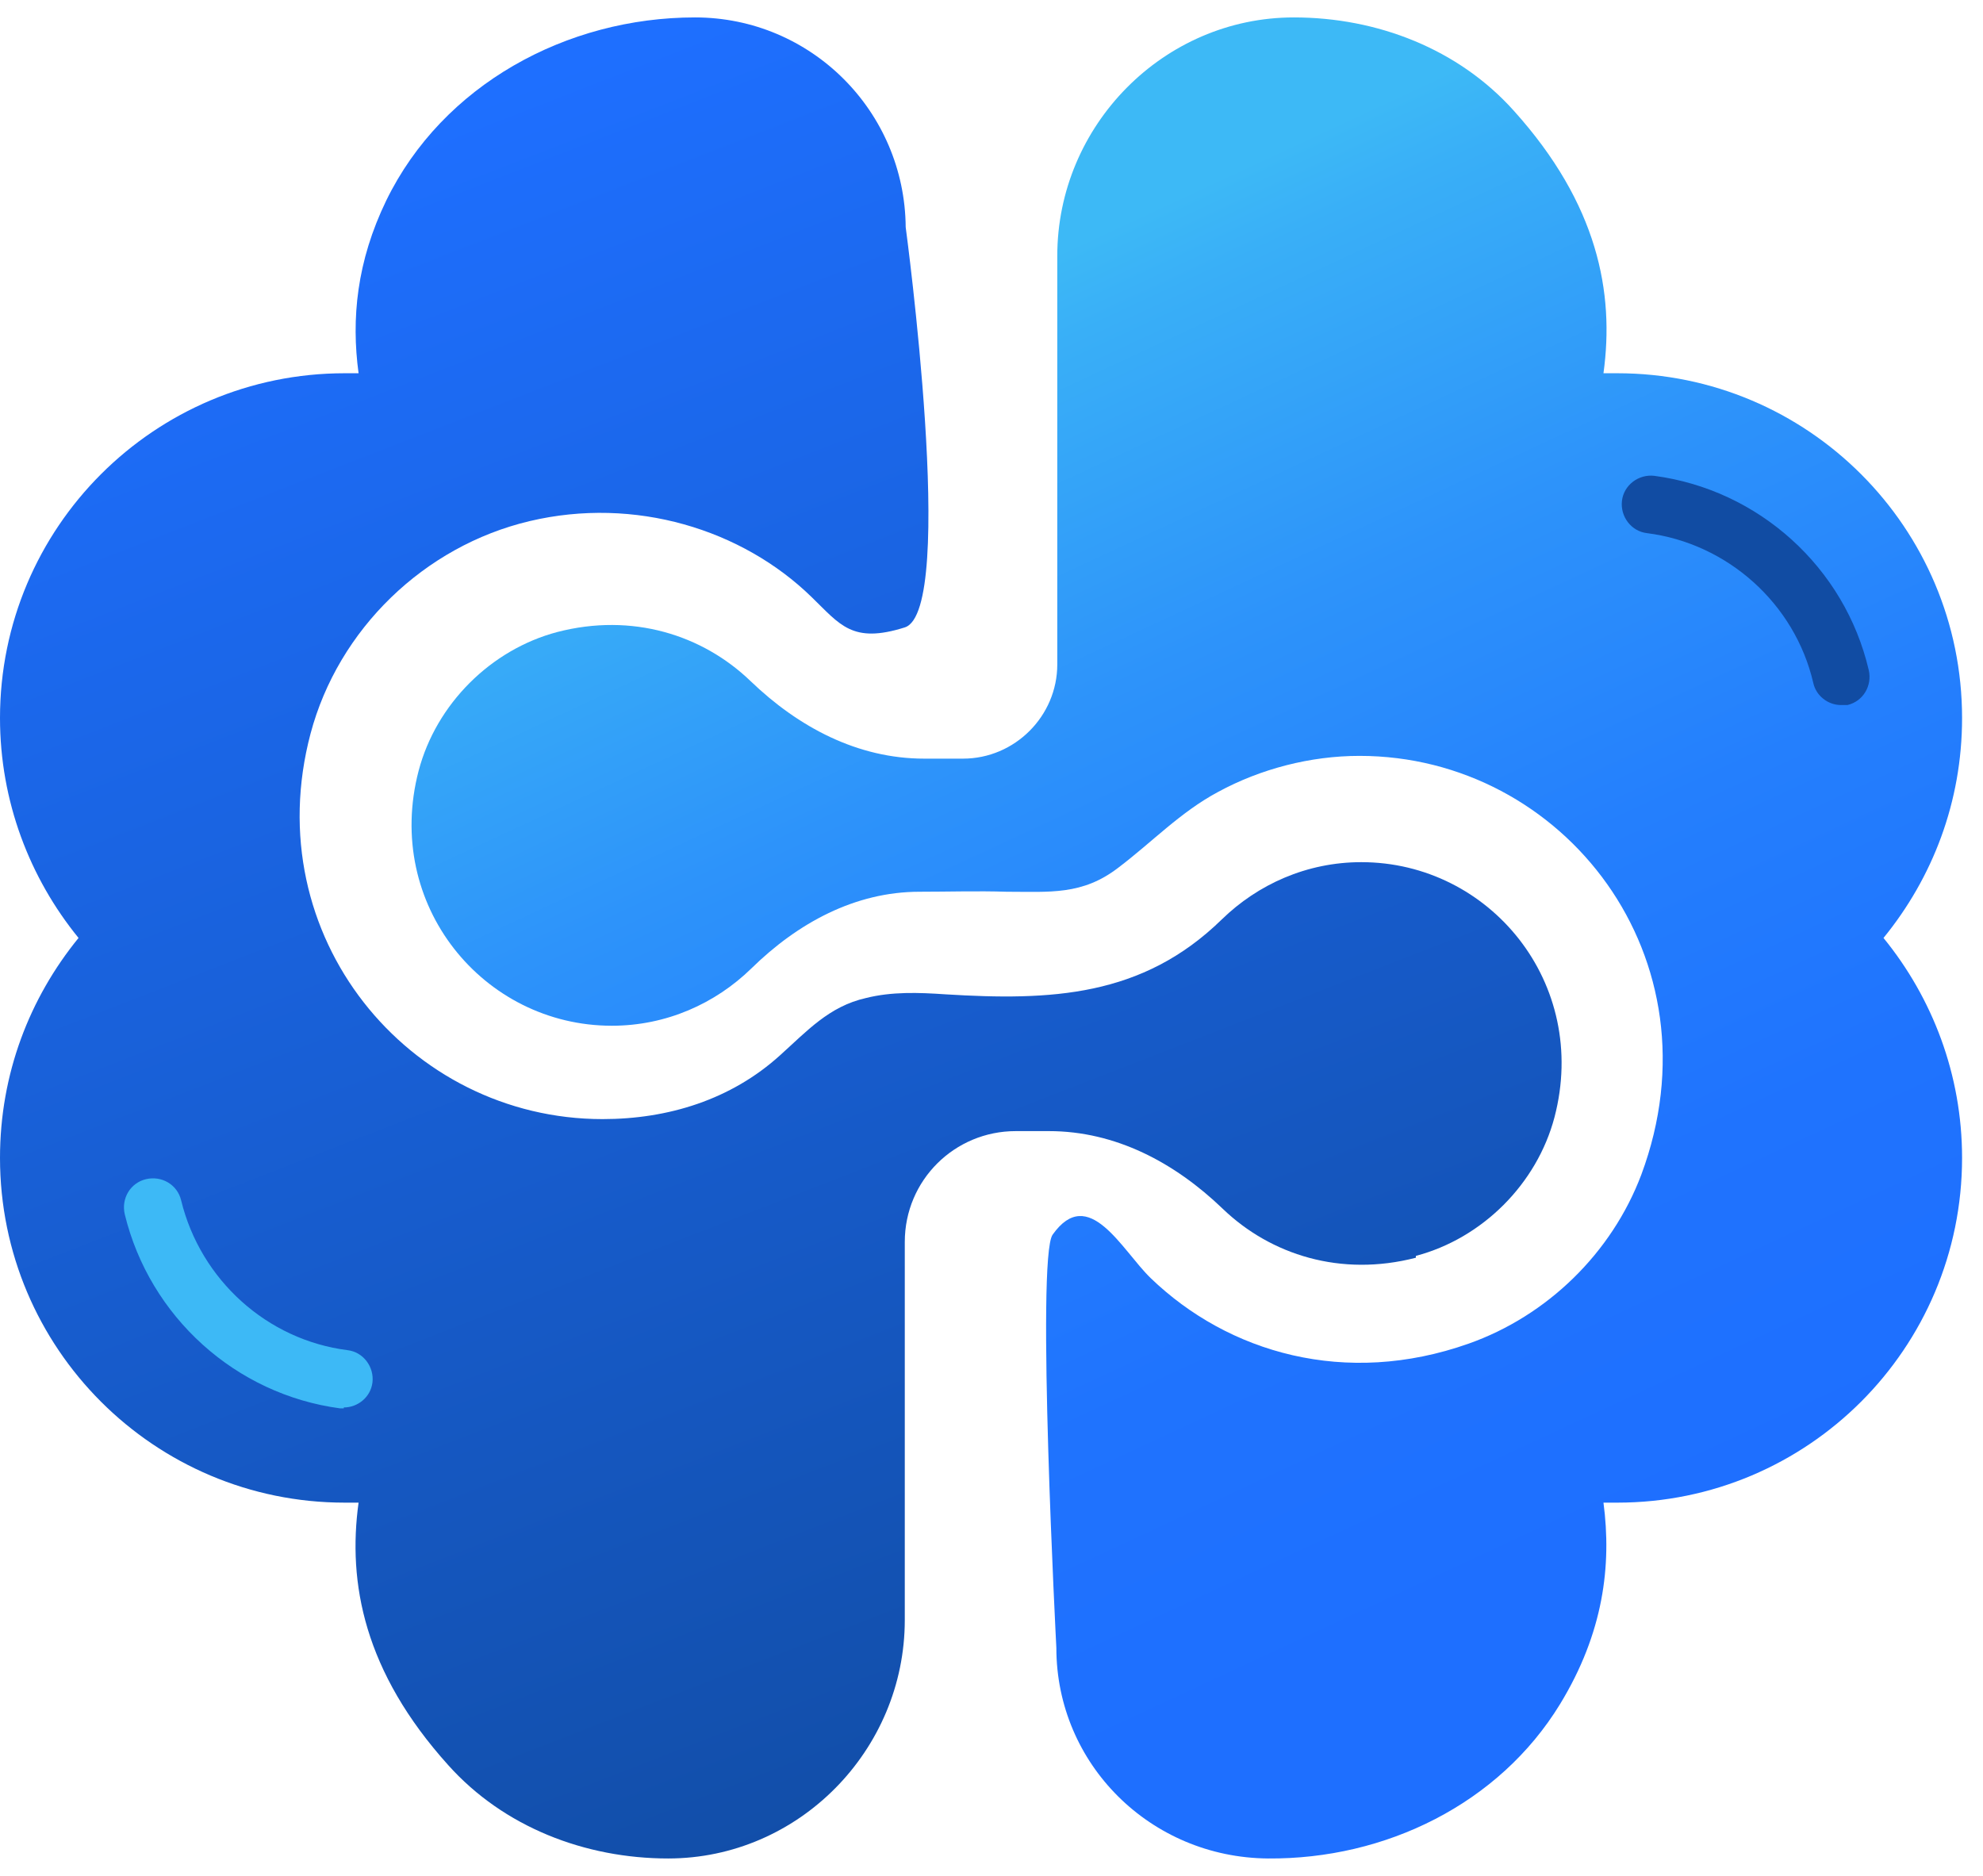
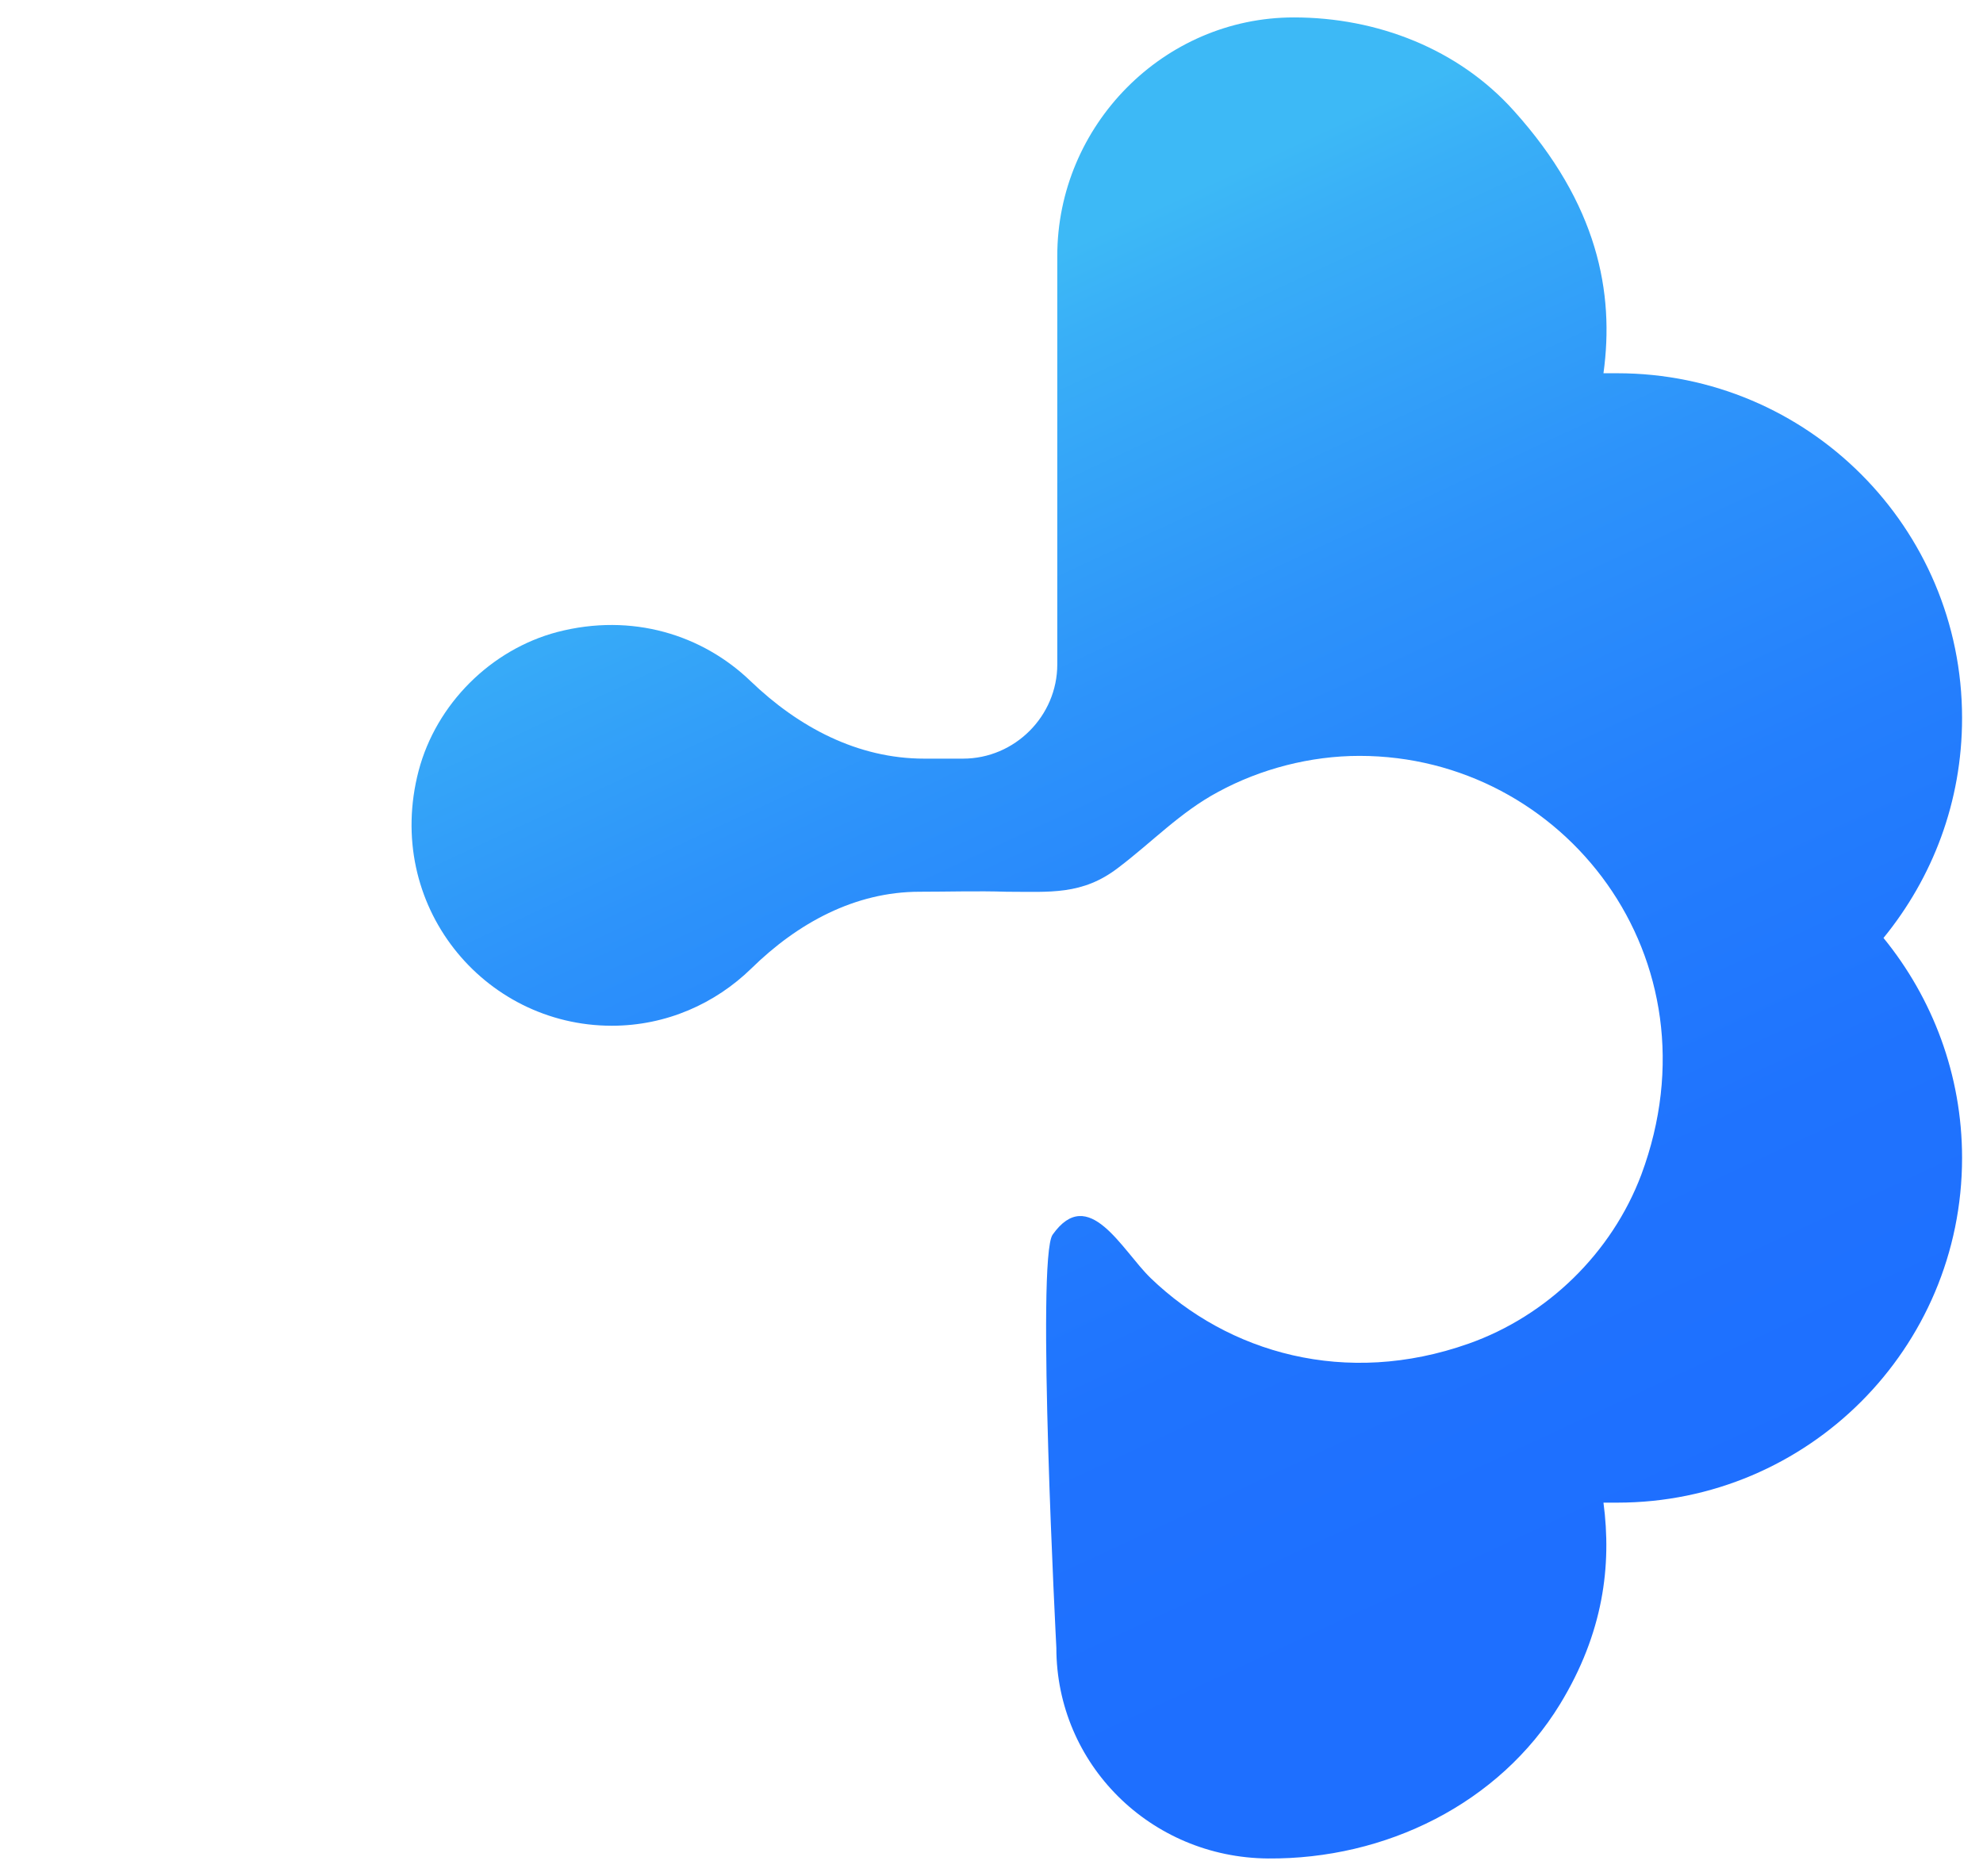
<svg xmlns="http://www.w3.org/2000/svg" width="74" height="70" viewBox="0 0 74 70" fill="none">
-   <path d="M52.836 46.864C55.319 46.209 57.354 44.174 58.009 41.691C59.32 36.69 55.595 32.172 50.801 32.172C48.766 32.172 46.938 33 45.593 34.31C42.627 37.207 39.213 37.345 35.281 37.104C34.281 37.035 33.281 37 32.315 37.242C30.936 37.552 30.108 38.483 29.108 39.38C27.28 41.035 24.935 41.76 22.486 41.76C15.244 41.76 9.588 34.931 11.588 27.378C12.623 23.481 15.83 20.377 19.762 19.446C23.693 18.515 27.694 19.756 30.281 22.274C31.35 23.308 31.798 24.033 33.764 23.412C35.73 22.791 33.798 8.478 33.798 8.478C33.764 4.167 30.281 0.65 25.935 0.65C21.141 0.65 16.52 3.167 14.416 7.478C13.312 9.755 13.105 11.893 13.381 13.928C13.209 13.928 13.037 13.928 12.864 13.928C5.76 13.928 0 19.687 0 26.792C0 29.896 1.104 32.758 2.931 35C1.104 37.242 0 40.07 0 43.208C0 50.313 5.76 56.072 12.864 56.072C13.037 56.072 13.209 56.072 13.381 56.072C12.968 59.073 13.588 62.383 16.727 65.867C18.796 68.177 21.831 69.35 24.935 69.35C29.798 69.35 33.764 65.315 33.764 60.452V46.346C33.764 44.036 35.626 42.208 37.903 42.208H39.144C41.627 42.208 43.834 43.38 45.628 45.105C47.421 46.829 50.042 47.657 52.836 46.933V46.864Z" fill="url(#paint0_linear_101_2740)" />
  <path d="M73.219 26.792C73.219 19.687 67.459 13.928 60.354 13.928C60.182 13.928 60.01 13.928 59.837 13.928C60.251 10.927 59.63 7.616 56.492 4.133C54.422 1.822 51.388 0.65 48.283 0.65C43.421 0.65 39.455 4.685 39.455 9.548V24.791C39.455 26.723 37.868 28.309 35.937 28.309H34.488C32.005 28.309 29.798 27.137 28.005 25.412C26.211 23.688 23.59 22.86 20.797 23.584C18.313 24.24 16.279 26.274 15.623 28.758C14.313 33.758 18.037 38.276 22.831 38.276C24.866 38.276 26.694 37.449 28.039 36.138C29.763 34.448 31.902 33.276 34.316 33.276C35.385 33.276 36.489 33.241 37.558 33.276C39.179 33.276 40.386 33.413 41.731 32.379C43.007 31.413 44.041 30.309 45.456 29.551C47.042 28.689 48.904 28.206 50.732 28.206C58.354 28.206 64.251 35.759 61.251 43.829C60.147 46.76 57.733 49.105 54.802 50.14C50.215 51.761 45.835 50.485 42.938 47.691C41.869 46.657 40.627 44.174 39.282 46.071C38.661 46.933 39.42 61.487 39.42 61.487C39.42 65.832 42.938 69.316 47.318 69.35C51.698 69.385 55.94 67.315 58.216 63.591C59.837 60.935 60.147 58.417 59.837 56.072C60.01 56.072 60.182 56.072 60.354 56.072C67.459 56.072 73.219 50.313 73.219 43.208C73.219 40.104 72.115 37.242 70.287 35C72.115 32.758 73.219 29.93 73.219 26.792Z" fill="url(#paint1_linear_101_2740)" />
-   <path d="M68.7 26.309C68.217 26.309 67.769 25.964 67.666 25.481C66.976 22.515 64.458 20.274 61.458 19.894C60.871 19.825 60.458 19.273 60.527 18.687C60.596 18.101 61.147 17.687 61.734 17.756C65.631 18.273 68.838 21.17 69.735 24.999C69.873 25.585 69.528 26.171 68.942 26.309C68.873 26.309 68.769 26.309 68.7 26.309Z" fill="#114CA3" />
-   <path d="M12.83 52.554C12.83 52.554 12.726 52.554 12.692 52.554C8.795 52.037 5.587 49.14 4.656 45.312C4.518 44.725 4.863 44.139 5.45 44.001C6.036 43.863 6.622 44.208 6.76 44.794C7.484 47.761 9.967 50.002 12.968 50.382C13.554 50.45 13.968 51.002 13.899 51.589C13.83 52.141 13.347 52.52 12.83 52.52V52.554Z" fill="#3DB9F6" />
  <defs>
    <linearGradient id="paint0_linear_101_2740" x1="39.73" y1="69.212" x2="14.761" y2="4.961" gradientUnits="userSpaceOnUse">
      <stop stop-color="#114CA3" />
      <stop offset="1" stop-color="#1E6FFF" />
    </linearGradient>
    <linearGradient id="paint1_linear_101_2740" x1="36.247" y1="10.893" x2="58.285" y2="58.279" gradientUnits="userSpaceOnUse">
      <stop stop-color="#3DB9F6" />
      <stop offset="0.06" stop-color="#39AFF7" />
      <stop offset="0.3" stop-color="#2D93FA" />
      <stop offset="0.54" stop-color="#247FFD" />
      <stop offset="0.77" stop-color="#1F73FE" />
      <stop offset="1" stop-color="#1E6FFF" />
    </linearGradient>
  </defs>
</svg>